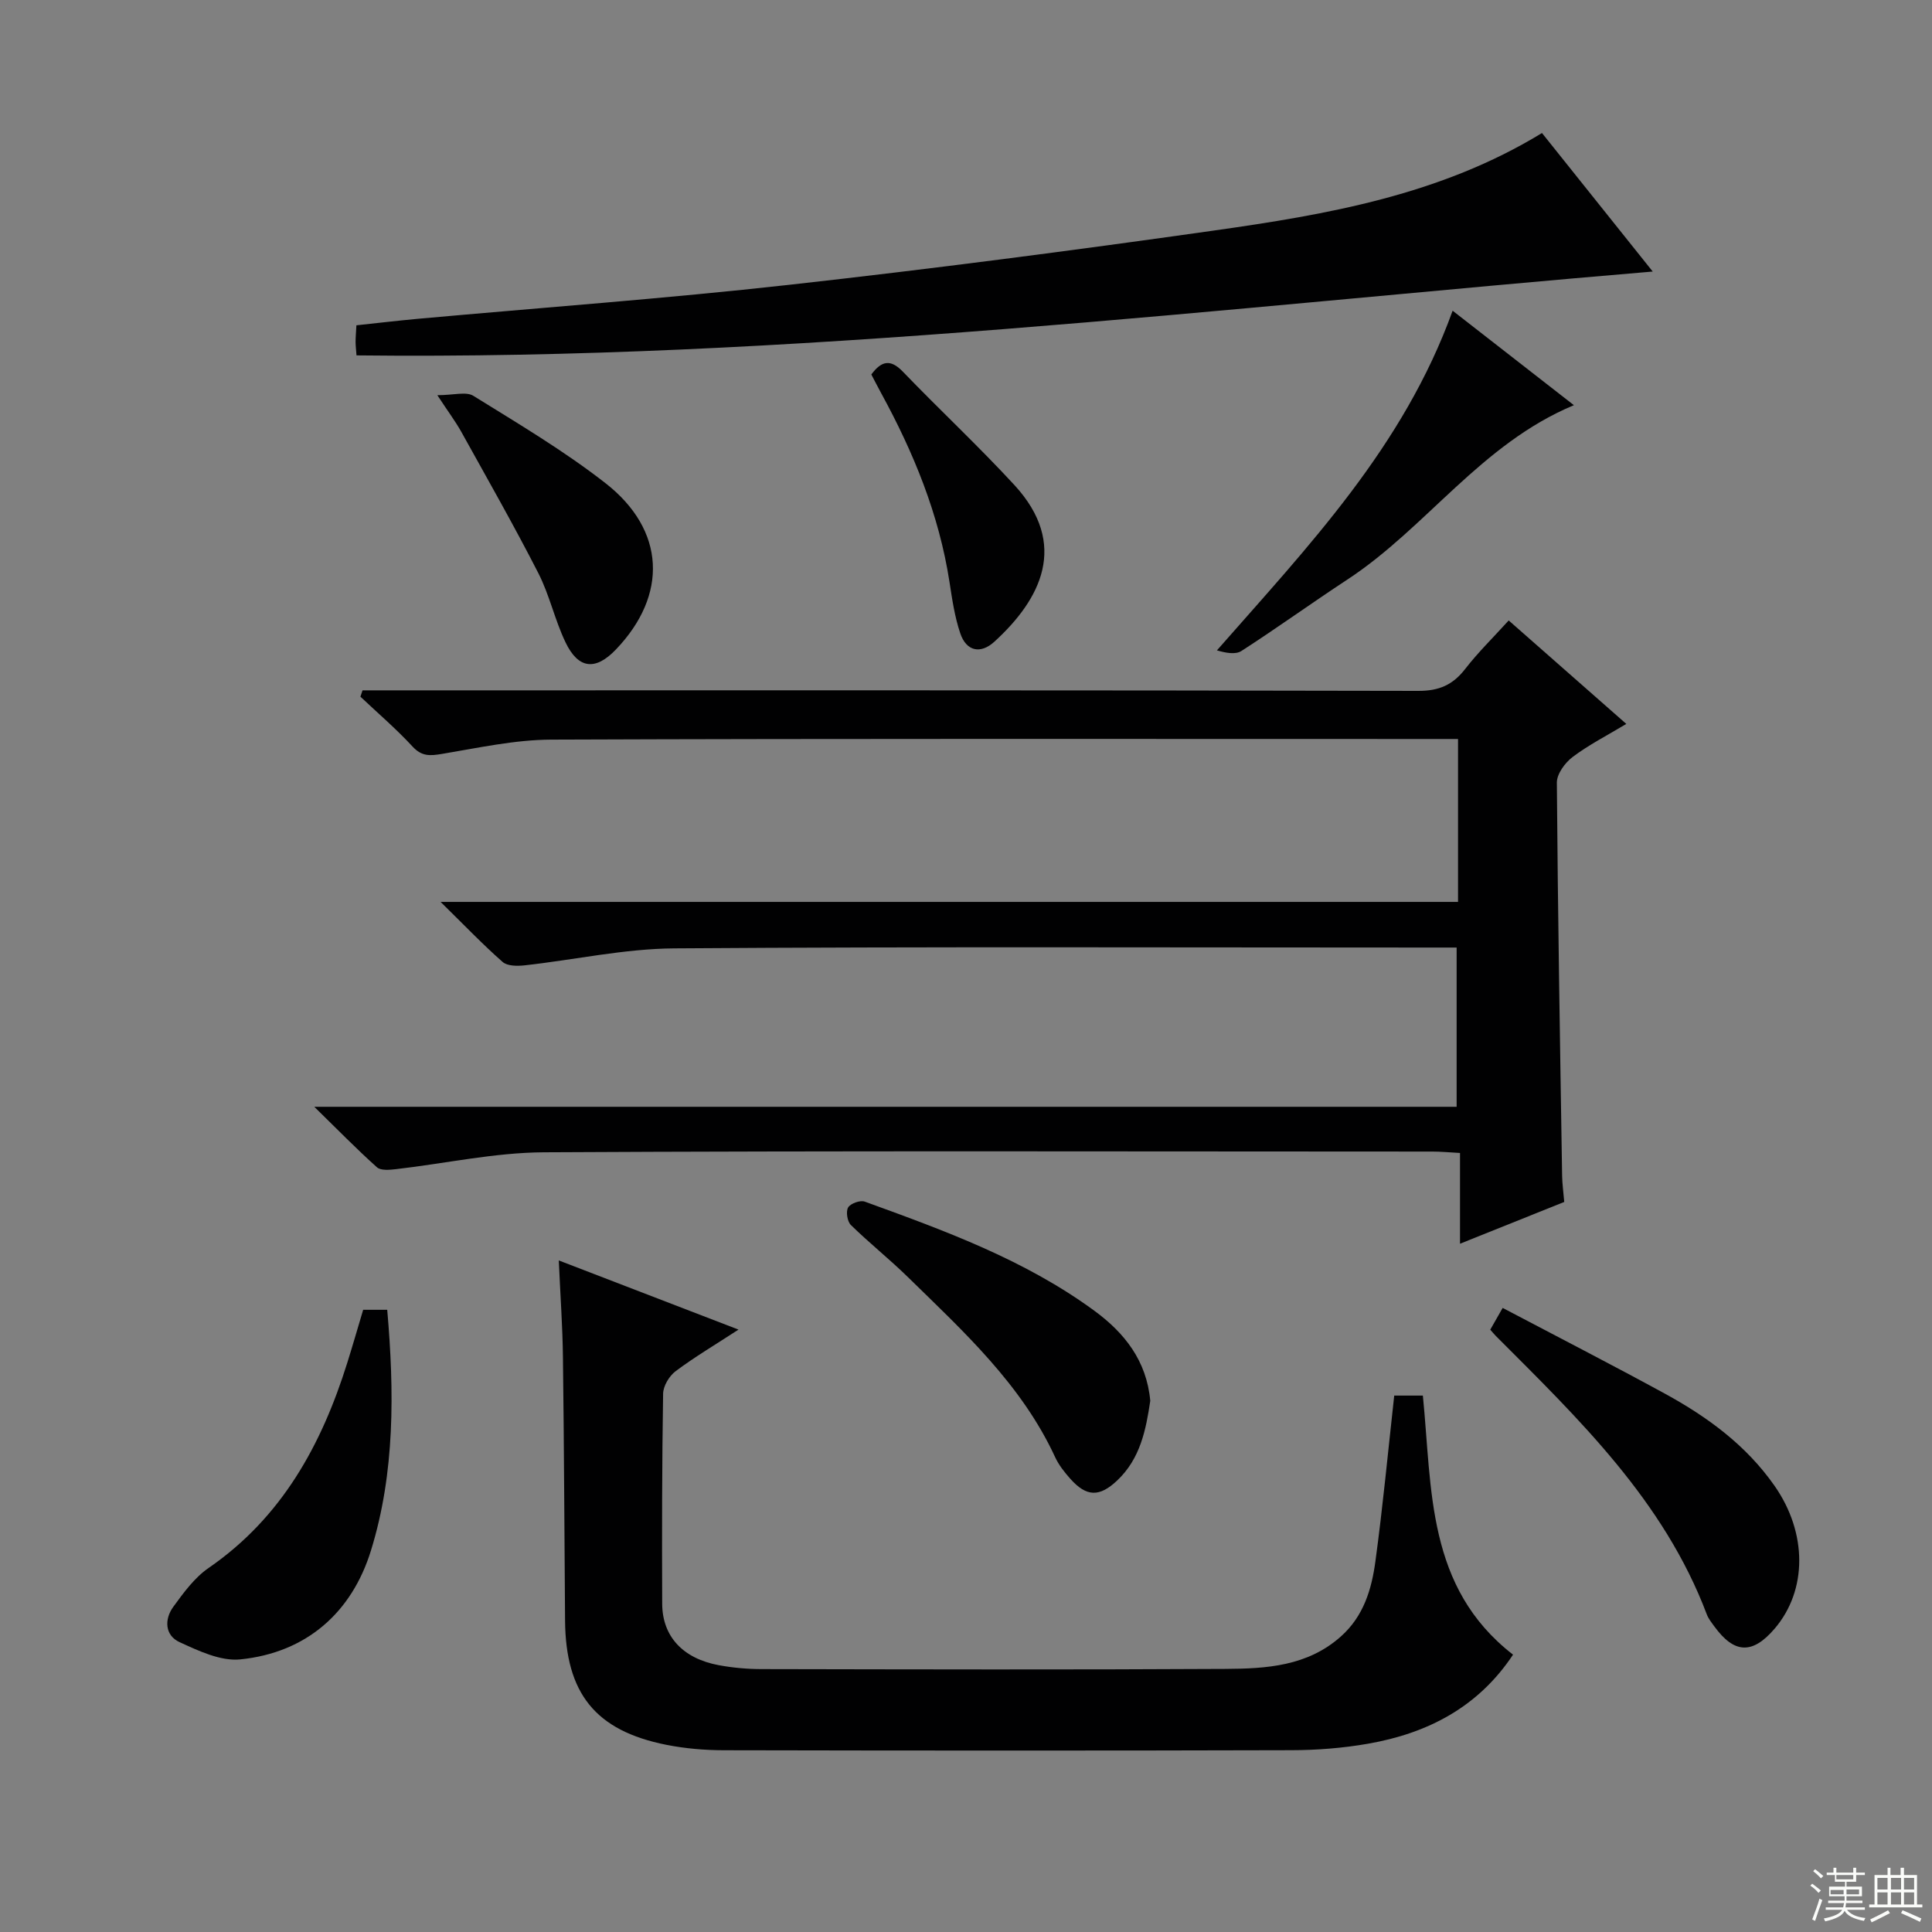
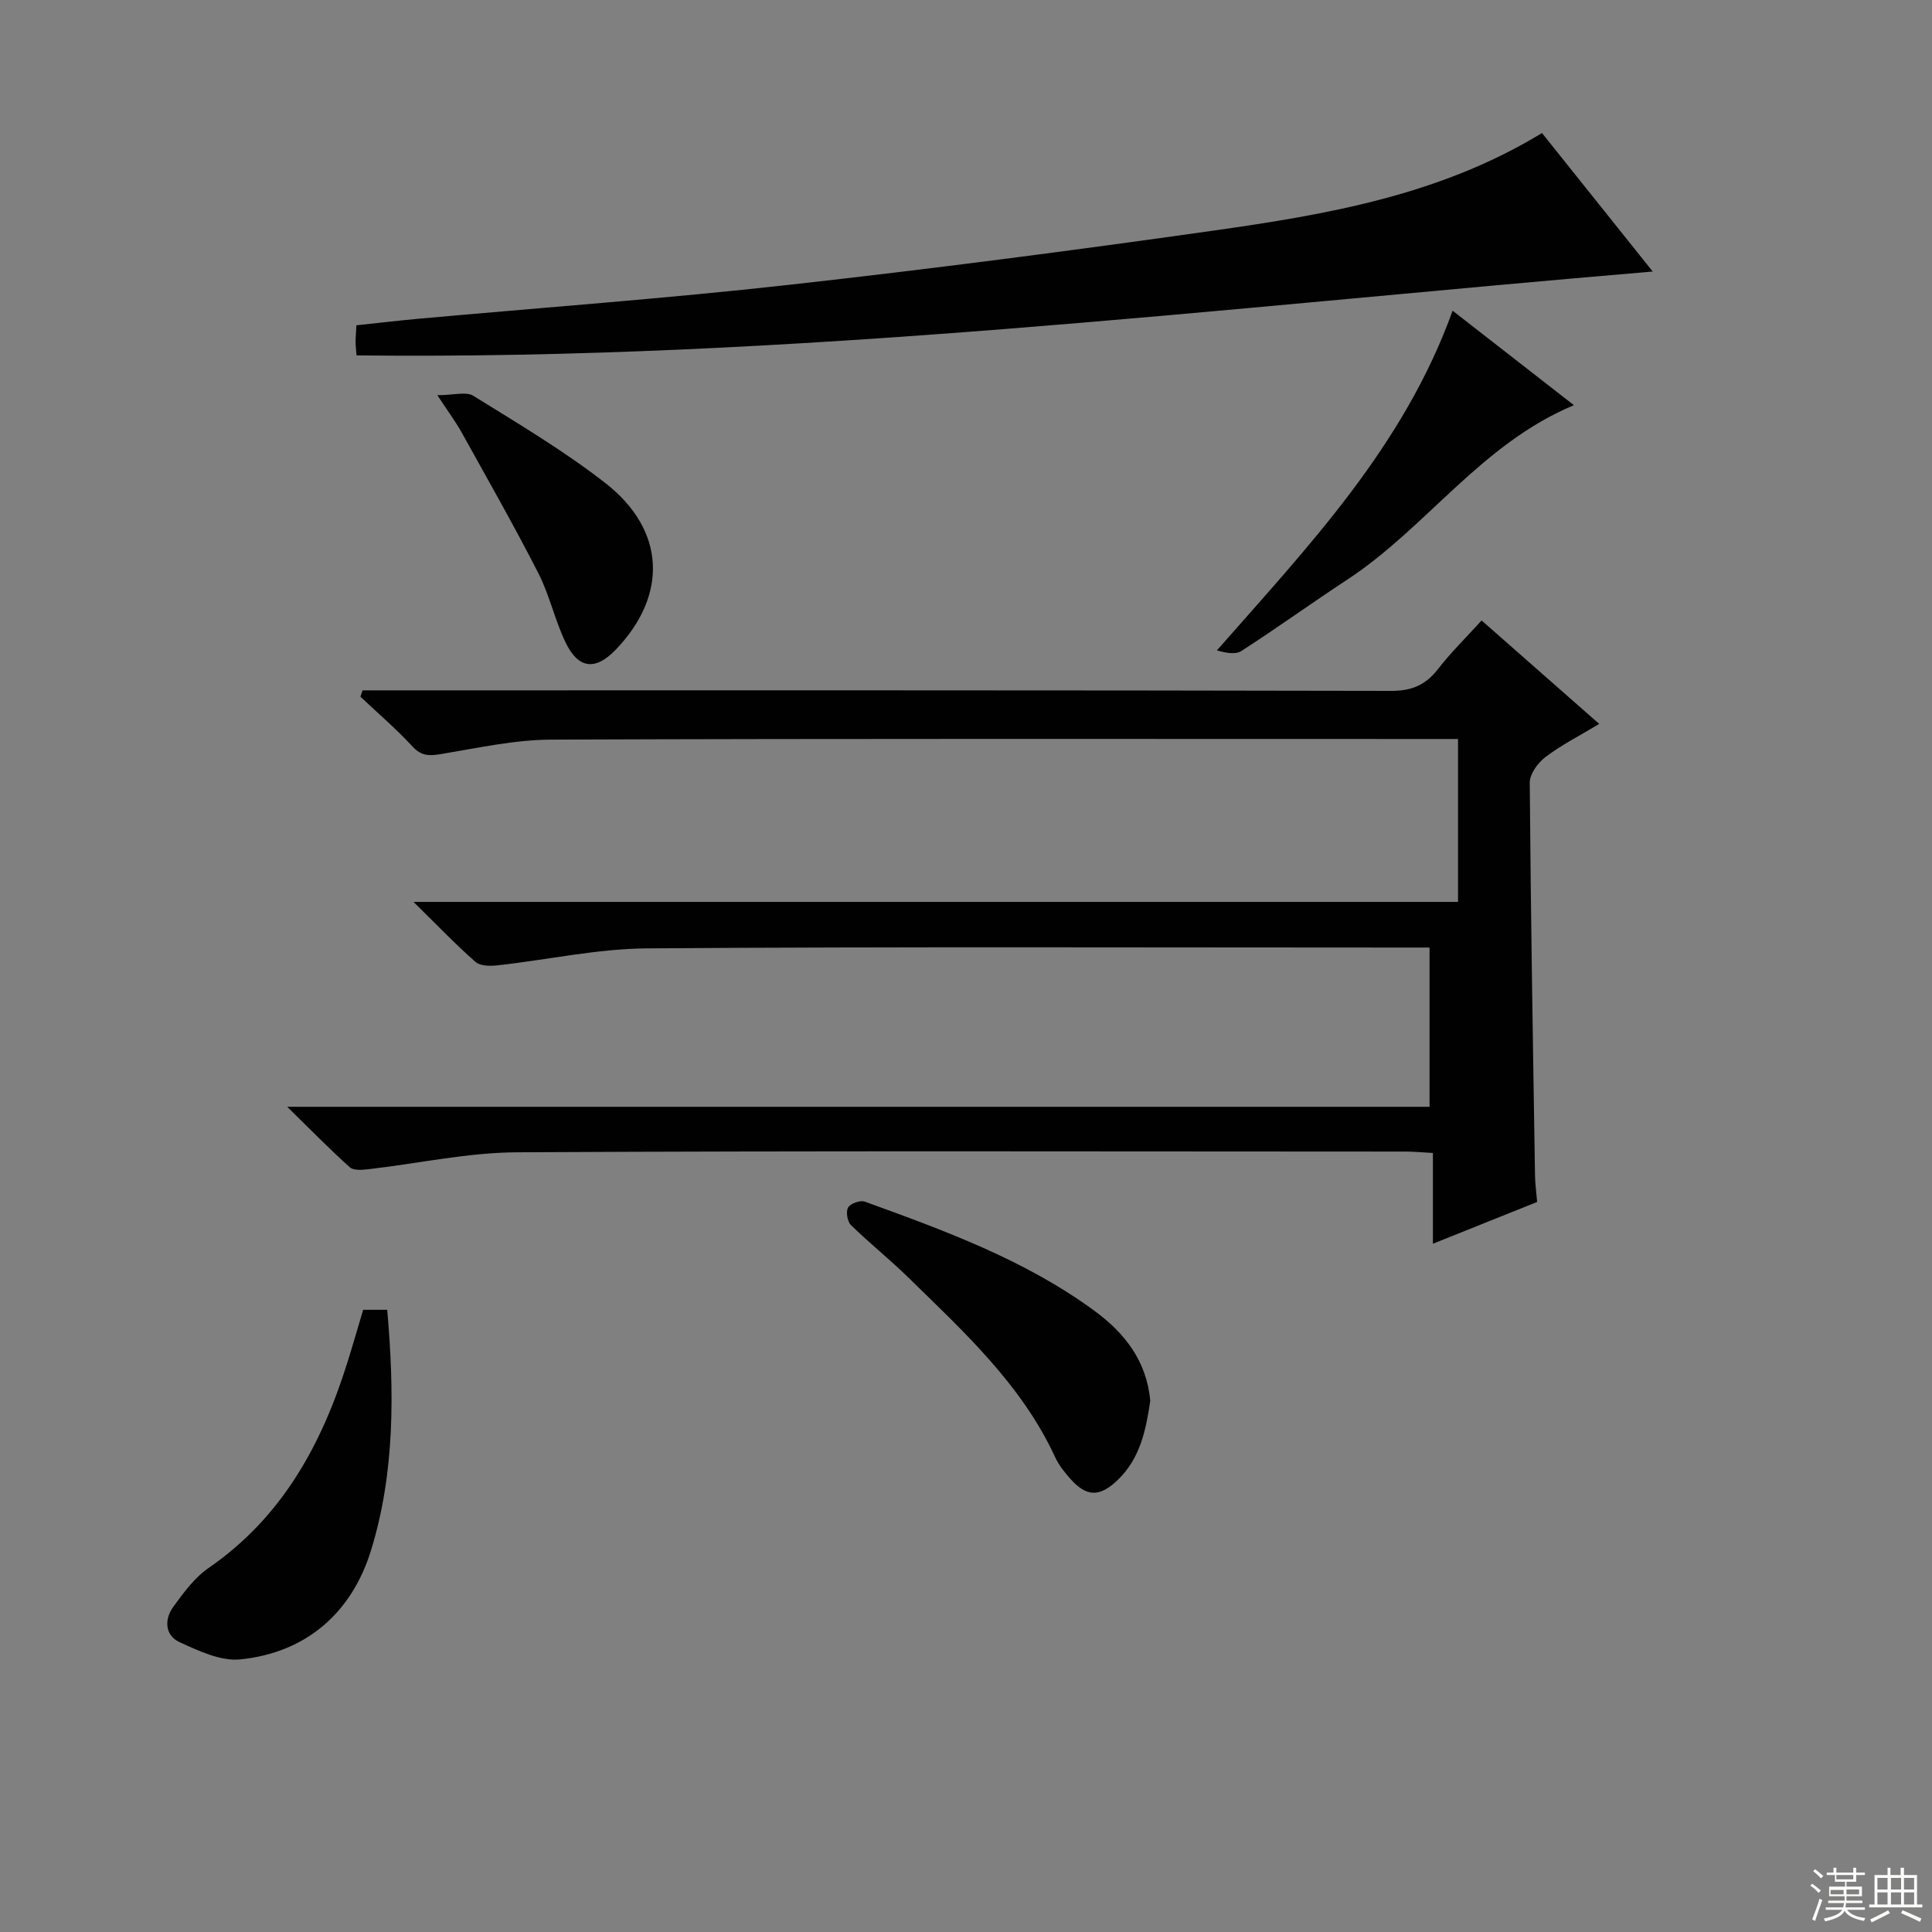
<svg xmlns="http://www.w3.org/2000/svg" enable-background="new 0 0 400 400" viewBox="0 0 400 400">
  <rect x="0" y="0" width="400" height="400" fill="#808080" stroke="none" />
  <g fill="#010102">
-     <path d="m301.87 186.73c0-11.61 0-22.26 0-33.73-1.76 0-3.51 0-5.25 0-60.83 0-121.66-.1-182.49.13-7.55.03-15.12 1.71-22.63 2.96-2.47.41-4.18.55-6.09-1.53-3.37-3.65-7.17-6.9-10.79-10.32.15-.44.29-.87.44-1.31h5.61c70.99 0 141.99-.05 212.98.11 4.31.01 7.15-1.25 9.7-4.54 2.63-3.4 5.74-6.44 9.01-10.04 8.03 7.06 15.84 13.94 24.35 21.42-3.99 2.4-7.78 4.33-11.12 6.85-1.58 1.19-3.28 3.52-3.26 5.32.2 27.14.66 54.28 1.09 81.42.03 1.64.26 3.27.44 5.38-6.9 2.76-13.91 5.57-21.58 8.65 0-6.47 0-12.35 0-18.79-2.22-.12-3.96-.29-5.7-.29-61.33-.01-122.66-.18-183.99.15-10.2.06-20.39 2.32-30.59 3.49-1.31.15-3.15.33-3.95-.38-4.17-3.73-8.08-7.74-12.98-12.53h236.51c0-11.07 0-21.76 0-32.97-2.06 0-4.01 0-5.97 0-52 0-103.99-.2-155.99.17-10.36.07-20.7 2.38-31.06 3.52-1.49.16-3.53.15-4.5-.71-4.07-3.58-7.83-7.51-12.84-12.43z" />
-     <path d="m115.69 260.96c12.84 4.94 24.72 9.51 37.21 14.32-4.76 3.1-9.05 5.64-13.02 8.61-1.32.99-2.57 3.06-2.59 4.66-.23 14.49-.25 28.99-.19 43.49.03 6.76 4.27 11.34 11.72 12.72 2.93.54 5.95.81 8.92.81 31.99.06 63.99.14 95.98-.04 8.46-.05 16.98-.55 23.9-6.72 4.71-4.2 6.36-9.76 7.14-15.53 1.54-11.32 2.61-22.69 3.9-34.34h5.93c1.94 19.46.71 39.72 18.67 53.64-7.22 10.88-17.7 16.29-30.04 18.44-5.21.91-10.58 1.33-15.88 1.34-39.16.11-78.31.09-117.47.01-3.97-.01-8-.35-11.89-1.12-14.69-2.92-20.87-10.64-20.99-25.74-.14-18.16-.21-36.32-.44-54.47-.07-6.32-.53-12.61-.86-20.08z" />
+     <path d="m301.87 186.73c0-11.61 0-22.26 0-33.73-1.76 0-3.51 0-5.25 0-60.83 0-121.66-.1-182.49.13-7.55.03-15.12 1.71-22.63 2.96-2.47.41-4.18.55-6.09-1.53-3.37-3.65-7.17-6.9-10.79-10.32.15-.44.29-.87.44-1.31c70.99 0 141.99-.05 212.98.11 4.31.01 7.15-1.25 9.7-4.54 2.63-3.4 5.74-6.44 9.01-10.04 8.03 7.06 15.84 13.94 24.35 21.42-3.99 2.4-7.78 4.33-11.12 6.85-1.58 1.19-3.28 3.52-3.26 5.32.2 27.14.66 54.28 1.09 81.42.03 1.64.26 3.27.44 5.38-6.9 2.76-13.91 5.57-21.58 8.65 0-6.47 0-12.35 0-18.79-2.22-.12-3.96-.29-5.7-.29-61.33-.01-122.66-.18-183.99.15-10.2.06-20.39 2.32-30.59 3.49-1.31.15-3.15.33-3.95-.38-4.17-3.73-8.08-7.74-12.98-12.53h236.51c0-11.07 0-21.76 0-32.97-2.06 0-4.01 0-5.97 0-52 0-103.99-.2-155.99.17-10.36.07-20.7 2.38-31.06 3.52-1.49.16-3.53.15-4.5-.71-4.07-3.58-7.83-7.51-12.84-12.43z" />
    <path d="m73.81 73.58c-.08-1.16-.19-1.99-.19-2.81 0-.99.1-1.99.17-3.42 4.22-.45 8.44-.95 12.67-1.34 25.64-2.32 51.33-4.19 76.91-7.04 29.36-3.27 58.66-7.09 87.9-11.23 23.54-3.33 47-7.38 67.98-20.2 7.67 9.59 15.01 18.77 22.93 28.68-89.81 7.56-178.5 18.39-268.37 17.36z" />
-     <path d="m308.54 275.3c.68-1.2 1.39-2.43 2.57-4.51 11.35 5.98 22.54 11.72 33.57 17.74 8.82 4.82 16.84 10.68 22.72 19.09 6.8 9.72 6.84 21.63-.01 29.61-4.56 5.31-8.32 5.17-12.44-.48-.58-.8-1.24-1.61-1.58-2.52-8.87-23.5-26.45-40.4-43.64-57.6-.35-.36-.66-.74-1.19-1.33z" />
    <path d="m75.19 271.18h4.98c1.47 16.91 1.62 33.72-3.37 49.85-3.95 12.78-13.31 21.14-27.06 22.53-4.05.41-8.61-1.76-12.56-3.57-3.04-1.39-3.2-4.71-1.3-7.32 2.13-2.92 4.4-6.04 7.31-8.04 15.17-10.46 23.39-25.48 28.72-42.51 1.13-3.61 2.18-7.25 3.28-10.94z" />
    <path d="m238.15 290.03c-.89 5.95-2.04 11.95-6.85 16.49-3.65 3.45-6.34 3.43-9.71-.36-1.21-1.36-2.39-2.85-3.14-4.48-6.96-15.06-18.95-25.99-30.49-37.28-3.8-3.72-7.99-7.05-11.79-10.77-.75-.73-1.07-2.78-.58-3.63.48-.83 2.5-1.56 3.44-1.22 16.57 6.01 33.16 12.05 47.55 22.6 6.22 4.56 10.82 10.33 11.57 18.65z" />
    <path d="m300.75 64.33c8.72 6.79 16.79 13.08 25.11 19.56-19.23 8.01-30.52 25.36-46.93 36.12-7.36 4.83-14.51 10-21.91 14.77-1.25.8-3.28.39-5.07-.13 18.99-21.64 38.62-42.11 48.8-70.32z" />
    <path d="m90.55 81.82c3.36 0 5.95-.8 7.45.13 9.28 5.76 18.75 11.37 27.34 18.07 12.47 9.73 12.97 23.17 2.19 34.44-4.23 4.43-7.79 4.09-10.46-1.5-2.21-4.62-3.3-9.78-5.63-14.33-5.05-9.87-10.55-19.52-15.93-29.22-1.18-2.12-2.67-4.09-4.96-7.59z" />
-     <path d="m180.4 77.53c2.08-2.79 3.93-3.28 6.52-.59 7.61 7.91 15.66 15.41 23.09 23.47 11.36 12.33 5.45 23.7-4.14 32.45-2.85 2.6-5.79 2-7.05-1.72-1.16-3.42-1.69-7.07-2.24-10.66-2.16-13.97-7.43-26.8-14.16-39.11-.71-1.29-1.37-2.61-2.02-3.84z" />
  </g>
  <path d="m374.8 390.4.4-.4c.7.5 1.3 1 1.8 1.4l-.5.5c-.5-.6-1.1-1.1-1.7-1.5zm1 7.3-.6-.3c.5-1.4 1.1-2.8 1.5-4.3.2.1.4.2.6.3-.5 1.3-1 2.8-1.5 4.3zm-.4-10.3.4-.4c.4.3 1 .8 1.7 1.4l-.5.5c-.4-.5-1-1-1.6-1.5zm2.5.3h1.7v-1h.6v1h3.5v-1h.6v1h1.8v.5h-1.8v1.4h-2v1h3.2v2h-3.2v.9h3.3v.5h-3.4c0 .3-.1.6-.1.9h4v.5h-3.7c.7.9 1.9 1.5 3.8 1.7-.1.2-.2.4-.3.6-2.1-.4-3.5-1.1-4-2.1-.4 1-1.8 1.7-4 2.2-.1-.2-.2-.4-.3-.6 2.1-.4 3.4-1 3.8-1.8h-3.4v-.5h3.6c.1-.3.1-.6.2-.9h-3.3v-.5h3.4c0-.3 0-.6 0-.9h-3.2v-2h3.3v-1h-2.1v-1.4h-1.7v-.5zm1.1 3.5v1h2.7c0-.3 0-.4 0-.4 0-.1 0-.2 0-.2 0-.1 0-.2 0-.3h-2.7zm1.2-3v.9h3.5v-.9zm4.7 3h-2.6v.6.4h2.6z" fill="#fbfcfa" />
  <path d="m393.6 386.7h.6v1.5h2.7v6.1h1.1v.6h-11v-.6h1.1v-6.1h2.7v-1.5h.6v1.5h2.1v-1.5zm-2.7 8.8.4.6c-1.2.6-2.5 1.3-3.8 1.9-.1-.2-.2-.4-.3-.6 1.2-.6 2.5-1.2 3.7-1.9zm-2.2-6.7v2.4h2.1v-2.4zm0 3v2.5h2.1v-2.5zm2.8-3v2.4h2.1v-2.4zm0 3v2.5h2.1v-2.5zm6 6.1c-1.4-.7-2.7-1.3-3.9-1.8l.3-.6c1.5.6 2.7 1.2 3.9 1.7zm-1.2-9.1h-2.1v2.4h2.1zm-2.1 3v2.5h2.1v-2.5z" fill="#fbfcfa" />
</svg>